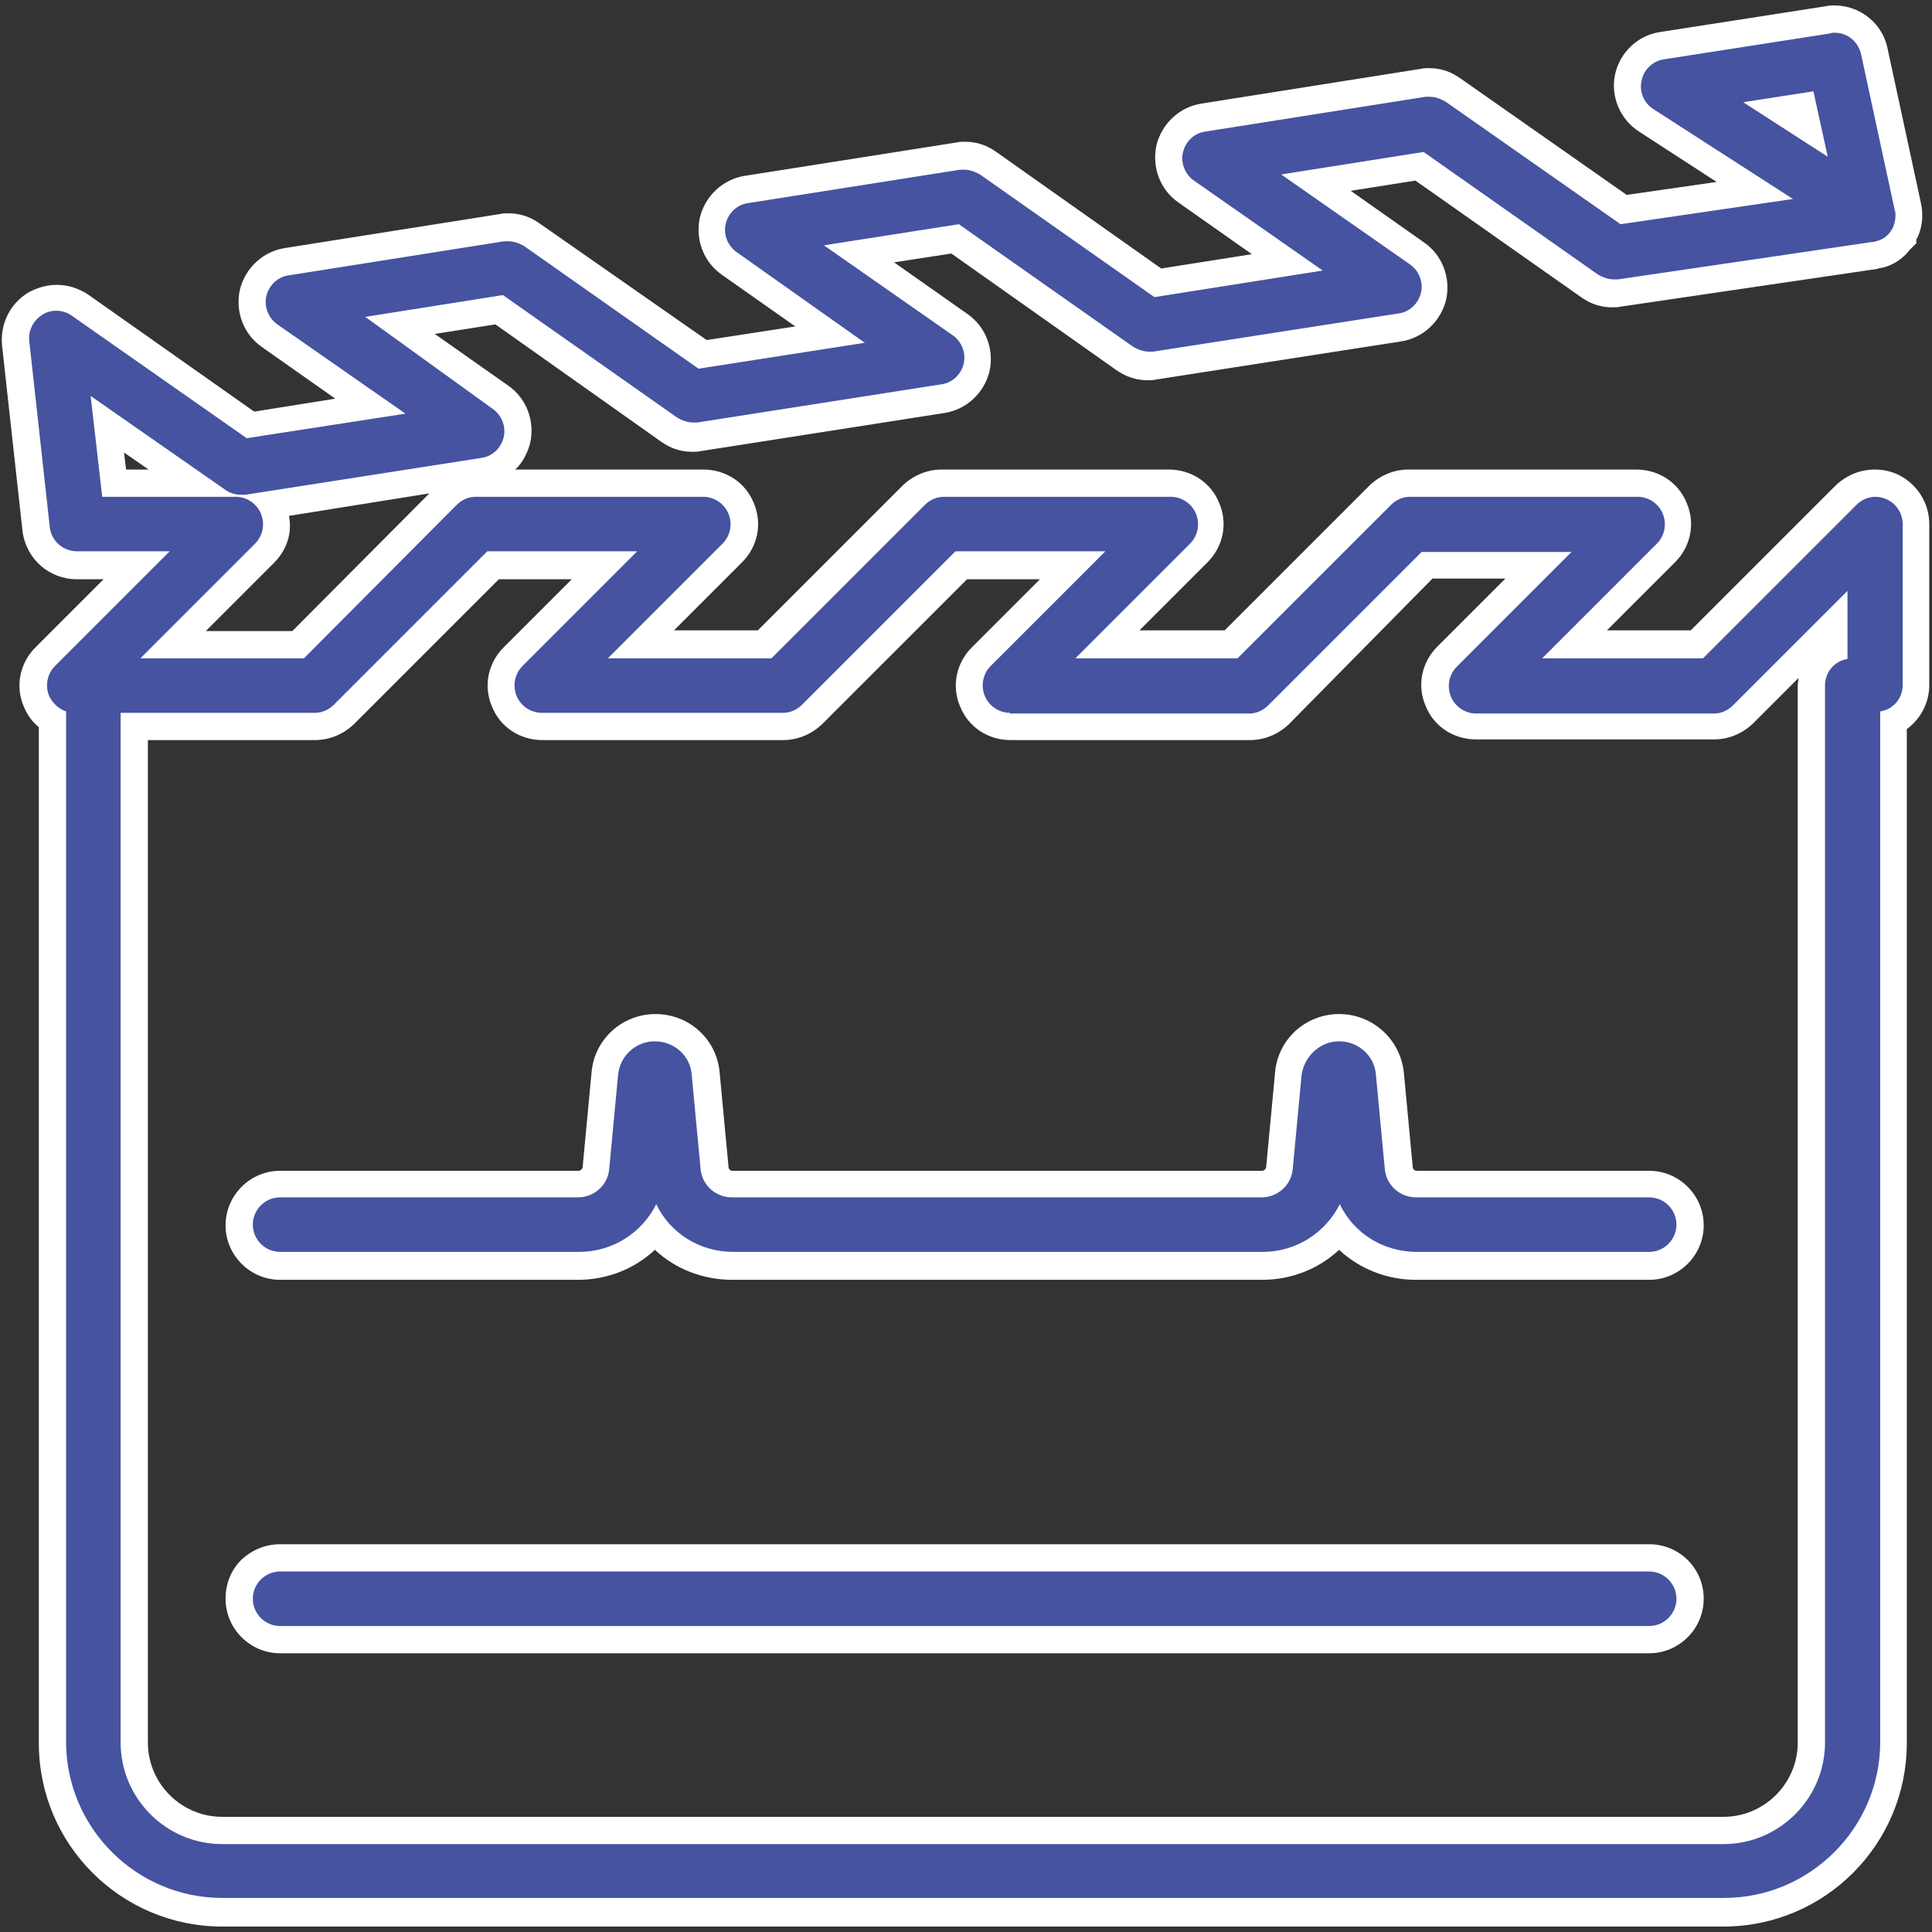
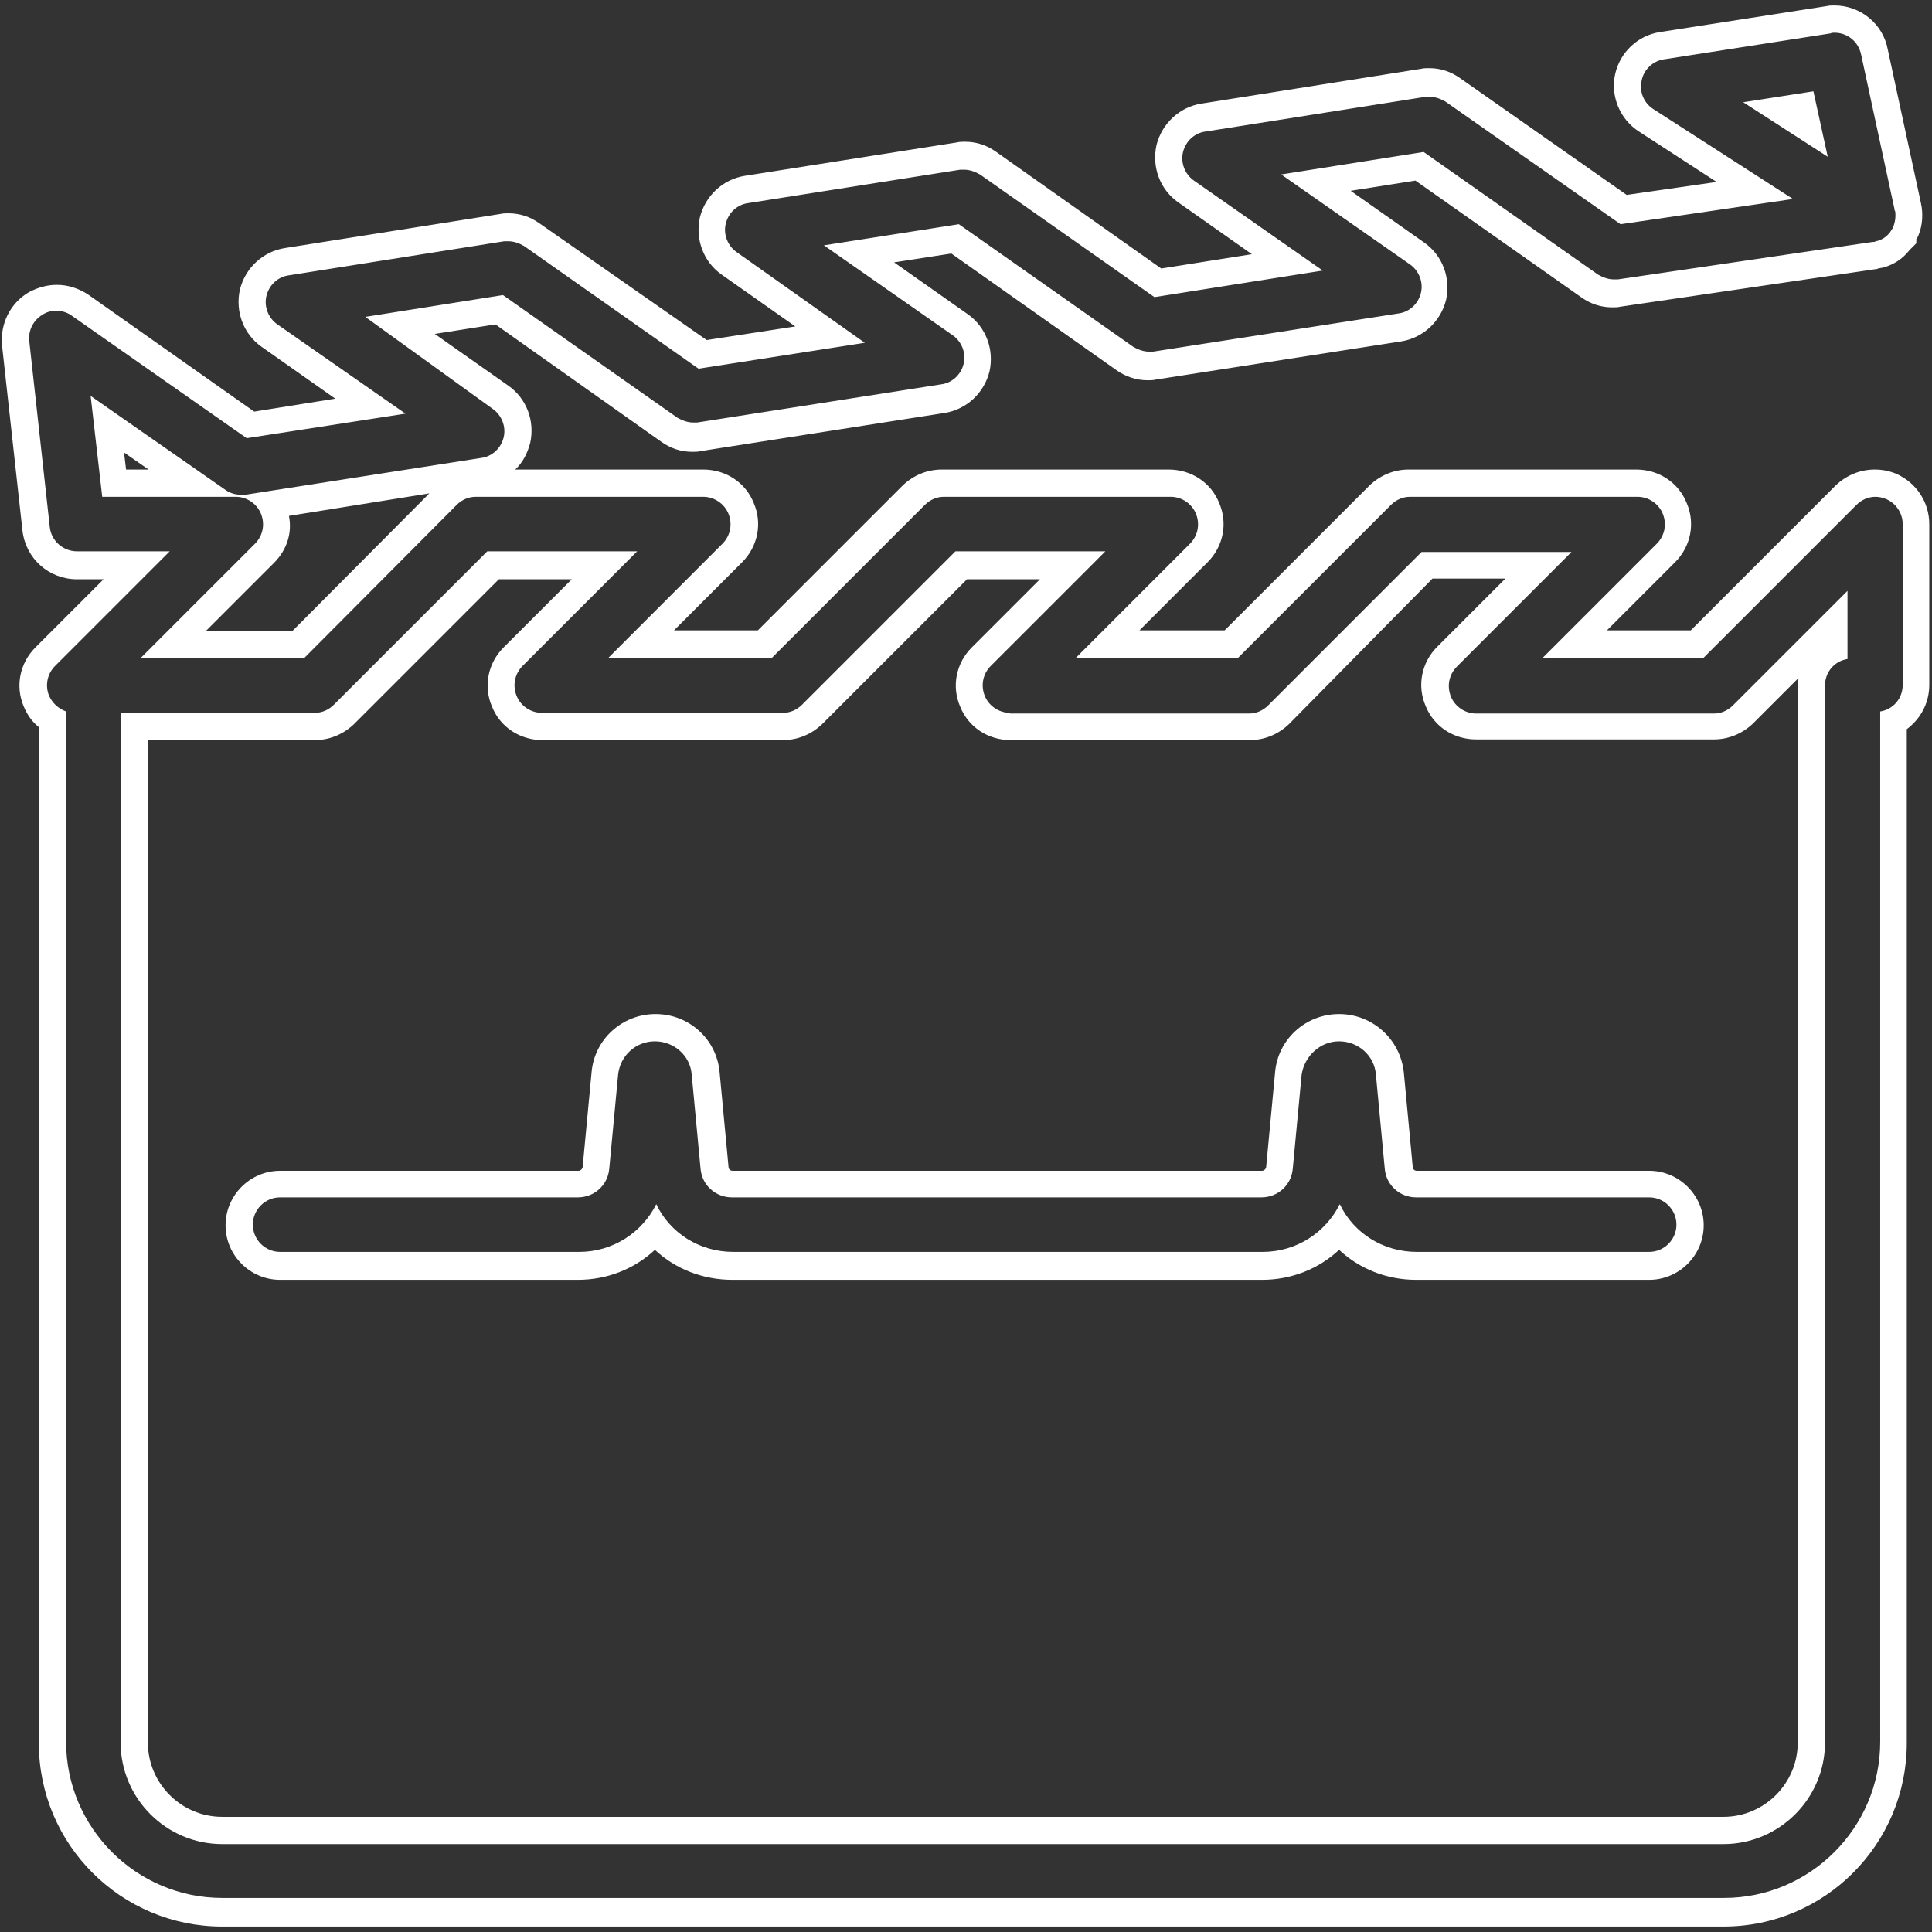
<svg xmlns="http://www.w3.org/2000/svg" version="1.1" id="Livello_1" x="0px" y="0px" viewBox="0 0 283.5 283.5" style="enable-background:new 0 0 283.5 283.5;" xml:space="preserve">
  <rect x="0" y="0" width="283.5" height="283.5" fill="#333333" stroke="none" />
  <style type="text/css">
	.st0{display:none;}
	.st1{fill:#4553A0;}
	.st2{fill:#FFFFFF;}
</style>
-   <rect class="st0" width="283.5" height="283.5" />
  <g id="Livello_11">
    <g>
      <g>
        <g>
-           <path class="st1" d="M41.1,240.6c-3.3,0-6-2.7-6-6c0-1.6,0.6-3.1,1.8-4.2c1.1-1.1,2.6-1.8,4.2-1.8l200.9,0c3.3,0,6,2.7,6,6      c0,3.3-2.7,6-6,6L41.1,240.6L41.1,240.6z" />
-           <path class="st2" d="M242,230.6c2.2,0,4,1.8,4,4c0,2.2-1.8,4-4,4l-200.9,0c-2.2,0-4-1.8-4-4c0-2.2,1.8-4,4-4L242,230.6       M242,226.6L242,226.6l-200.9,0c-2.1,0-4.1,0.8-5.7,2.3c-1.5,1.5-2.3,3.5-2.3,5.7c0,4.4,3.6,8,8,8l200.9,0c4.4,0,8-3.6,8-8      C250,230.1,246.4,226.6,242,226.6L242,226.6z" />
-         </g>
+           </g>
      </g>
      <g>
        <g>
-           <path class="st1" d="M107.5,185.8c-4.5,0-8.6-2-11.3-5.3c-2.7,3.3-6.8,5.3-11.3,5.3H41.1c-3.3,0-6-2.7-6-6s2.7-6,6-6h43.7      c1.4,0,2.5-1,2.6-2.4l1.3-13.8c0.4-3.8,3.5-6.7,7.4-6.7s7.1,2.9,7.4,6.8l1.3,13.8c0.1,1.4,1.3,2.4,2.6,2.4l77.7,0      c1.4,0,2.5-1,2.6-2.4l1.3-13.8c0.4-3.8,3.5-6.7,7.4-6.7s7.1,2.9,7.4,6.8l1.3,13.8c0.1,1.4,1.3,2.4,2.6,2.4H242c3.3,0,6,2.7,6,6      s-2.7,6-6,6h-34.1c-4.5,0-8.6-2-11.3-5.3c-2.7,3.4-6.8,5.3-11.3,5.3L107.5,185.8L107.5,185.8z" />
          <path class="st2" d="M196.5,152.8c2.8,0,5.2,2.1,5.4,4.9l1.3,13.8c0.2,2.4,2.2,4.2,4.6,4.2H242c2.2,0,4,1.8,4,4c0,2.2-1.8,4-4,4      h-34.1c-5,0-9.3-2.8-11.3-7c-2.1,4.2-6.4,7-11.3,7l-77.7,0c-5,0-9.3-2.8-11.3-7c-2.1,4.2-6.4,7-11.3,7H41.1c-2.2,0-4-1.8-4-4      s1.8-4,4-4h43.7c2.4,0,4.4-1.8,4.6-4.2l1.3-13.8c0.3-2.8,2.6-4.9,5.4-4.9c2.8,0,5.2,2.1,5.4,4.9l1.3,13.8      c0.2,2.4,2.2,4.2,4.6,4.2l77.7,0c2.4,0,4.4-1.8,4.6-4.2l1.3-13.8C191.4,155,193.7,152.8,196.5,152.8 M199.1,158.5L199.1,158.5      C199.1,158.5,199.1,158.5,199.1,158.5 M194,158.5L194,158.5C194,158.5,194,158.5,194,158.5L194,158.5      C194,158.5,194,158.5,194,158.5 M98.7,158.5L98.7,158.5C98.7,158.5,98.7,158.5,98.7,158.5 M93.6,158.5      C93.6,158.5,93.6,158.5,93.6,158.5L93.6,158.5C93.6,158.5,93.6,158.5,93.6,158.5L93.6,158.5 M196.5,148.8c-4.9,0-9,3.7-9.4,8.6      l-1.3,13.8c0,0.3-0.3,0.6-0.6,0.6l-77.7,0c-0.3,0-0.6-0.2-0.6-0.6l-1.3-13.8c-0.4-4.9-4.5-8.6-9.4-8.6c-4.9,0-9,3.7-9.4,8.6      l-1.3,13.8c0,0.3-0.3,0.6-0.6,0.6H41.1c-4.4,0-8,3.6-8,8c0,4.4,3.6,8,8,8h43.7c4.3,0,8.3-1.6,11.3-4.4c3,2.8,7,4.4,11.4,4.4      l77.7,0c4.3,0,8.3-1.6,11.3-4.4c3,2.8,7,4.4,11.3,4.4H242c4.4,0,8-3.6,8-8c0-4.4-3.6-8-8-8h-34.1c-0.3,0-0.6-0.2-0.6-0.6      l-1.3-13.8C205.5,152.5,201.4,148.8,196.5,148.8L196.5,148.8z" />
        </g>
      </g>
      <g>
        <g>
-           <path class="st1" d="M32.6,280.6c-13.8,0-24.9-11.2-24.9-24.9V105.6c-1-0.7-1.9-1.6-2.3-2.8C4.4,100.6,5,98,6.7,96.3l13.4-13.4      h-8.7c-3.1,0-5.6-2.3-6-5.3l-3-27.2c-0.3-2.3,0.9-4.6,2.9-5.8c0.9-0.5,2-0.8,3.1-0.8c1.2,0,2.4,0.4,3.4,1.1l25.1,17.5l17.6-2.8      L39.6,49.2c-2-1.4-3-3.9-2.4-6.3s2.5-4.2,4.9-4.6l31.6-5c0.3,0,0.6-0.1,0.9-0.1c1.2,0,2.4,0.4,3.4,1.1l25,17.5l18.7-2.9      l-14.8-10.4c-2-1.4-3-3.9-2.4-6.3c0.6-2.4,2.5-4.2,4.9-4.6l31.1-4.9c0.3,0,0.6-0.1,0.9-0.1c1.2,0,2.4,0.4,3.5,1.1l24.9,17.6      l19-3L174,28.1c-2-1.4-3-3.9-2.4-6.3c0.6-2.4,2.5-4.2,4.9-4.6l32.3-5.1c0.3,0,0.6-0.1,0.9-0.1c1.2,0,2.4,0.4,3.4,1.1l25,17.6      l19.3-2.8l-15.9-10.3c-2.1-1.3-3.1-3.9-2.6-6.3c0.5-2.4,2.5-4.3,4.9-4.7l24.4-3.8c0.3,0,0.6-0.1,0.9-0.1c2.8,0,5.3,2,5.9,4.7      l4.9,22.7c0,0.2,0.1,0.3,0.1,0.5c0.2,1.2,0,2.3-0.5,3.4c-0.1,0.2-0.2,0.3-0.3,0.5v0.2l-0.5,0.5c-0.8,1-1.8,1.7-3.1,2      c-0.2,0-0.3,0.1-0.5,0.1c-0.1,0-0.2,0-0.3,0L237.6,43c-0.3,0-0.6,0.1-0.9,0.1c-1.2,0-2.4-0.4-3.4-1.1l-25-17.5l-15.2,2.4      l14.8,10.4c2,1.4,3,3.9,2.4,6.3c-0.6,2.4-2.5,4.2-4.9,4.6l-36,5.6c-0.3,0-0.6,0.1-0.9,0.1c-1.2,0-2.4-0.4-3.5-1.1L140,35.2      L126,37.4l14.8,10.4c2,1.4,3,3.9,2.4,6.3c-0.6,2.4-2.5,4.2-4.9,4.6l-35.8,5.6c-0.3,0-0.6,0.1-0.9,0.1c-1.2,0-2.4-0.4-3.4-1.1      l-25-17.5l-14.6,2.3l14.8,10.4c2,1.4,3,3.9,2.4,6.3c-0.6,2.4-2.5,4.2-4.9,4.6L39.8,74c0.1,0.2,0.2,0.4,0.3,0.6      c0.9,2.3,0.4,4.8-1.3,6.5L25.4,94.6h18.3l21.9-21.9c1.1-1.1,2.6-1.8,4.2-1.8h33.4c2.4,0,4.6,1.5,5.5,3.7s0.4,4.8-1.3,6.5      L94,94.6h18.3l21.9-21.9c1.1-1.1,2.6-1.8,4.2-1.8h33.3c2.4,0,4.6,1.5,5.5,3.7c0.9,2.3,0.4,4.8-1.3,6.5l-13.4,13.4h18.1      l21.9-21.9c1.1-1.1,2.6-1.8,4.2-1.8h33.4c2.4,0,4.6,1.5,5.5,3.7c0.9,2.3,0.4,4.8-1.3,6.5l-13.4,13.4H249l21.9-21.9      c1.1-1.1,2.6-1.8,4.2-1.8c0.8,0,1.6,0.2,2.3,0.5c2.2,0.9,3.7,3.1,3.7,5.5v23.6c0,2.3-1.3,4.4-3.3,5.4v149.8      c0,13.8-11.2,24.9-24.9,24.9H32.6z M19.7,255.7c0,7.1,5.8,12.9,12.9,12.9h220.3c7.1,0,12.9-5.8,12.9-12.9V100.6      c0-2.3,1.3-4.4,3.3-5.4v-3.8l-13.4,13.4c-1.1,1.1-2.6,1.8-4.2,1.8h-34.9c-2.4,0-4.6-1.5-5.5-3.7c-0.9-2.3-0.4-4.8,1.3-6.5      l13.4-13.4h-16.4l-21.9,21.9c-1.1,1.1-2.6,1.8-4.2,1.8h-35.1c-2.4,0-4.6-1.5-5.5-3.7c-0.9-2.3-0.4-4.8,1.3-6.5l13.4-13.4h-16.4      l-21.9,21.9c-1.1,1.1-2.6,1.8-4.2,1.8H79.5c-2.4,0-4.6-1.5-5.5-3.7c-0.9-2.3-0.4-4.8,1.3-6.5l13.4-13.4H72.3l-21.9,21.9      c-1.1,1.1-2.6,1.8-4.2,1.8H19.7V255.7z M28.1,70.9l-12.4-8.7l1,8.7H28.1z M265.2,18.7l-0.7-3.1l-3.3,0.5L265.2,18.7z" />
          <path class="st2" d="M269.2,4.8c1.9,0,3.5,1.3,3.9,3.2l4.9,22.7c0,0.1,0,0.2,0.1,0.3c0.1,0.8,0,1.6-0.3,2.3      c-0.1,0.3-0.3,0.5-0.4,0.7c0,0,0,0,0,0c-0.5,0.7-1.2,1.2-2.1,1.4c-0.1,0-0.2,0.1-0.3,0.1c0,0,0,0,0,0c0,0,0,0,0,0      c-0.1,0-0.1,0-0.2,0l-37.4,5.5c-0.2,0-0.4,0-0.6,0c-0.8,0-1.6-0.3-2.3-0.7l-25.6-18l-20.9,3.3l18.9,13.2c1.3,0.9,2,2.6,1.6,4.2      c-0.4,1.6-1.7,2.8-3.3,3l-36,5.6c-0.2,0-0.4,0-0.6,0c-0.8,0-1.6-0.3-2.3-0.7l-25.6-18l-19.8,3.1l18.9,13.2      c1.3,0.9,2,2.6,1.6,4.2c-0.4,1.6-1.7,2.8-3.3,3l-35.8,5.6c-0.2,0-0.4,0-0.6,0c-0.8,0-1.6-0.3-2.3-0.7l-25.6-18l-20.2,3.2      L72.3,60c1.3,0.9,2,2.6,1.6,4.2c-0.4,1.6-1.7,2.8-3.3,3L36,72.6c-0.2,0-0.4,0-0.6,0c-0.8,0-1.6-0.2-2.3-0.7L13.3,58.1l1.7,14.8      h19.6c1.6,0,3.1,1,3.7,2.5c0.6,1.5,0.3,3.2-0.9,4.4L20.6,96.6h24L67,74.1c0.8-0.8,1.8-1.2,2.8-1.2h33.4c1.6,0,3.1,1,3.7,2.5      c0.6,1.5,0.3,3.2-0.9,4.4L89.2,96.6h24l22.5-22.5c0.8-0.8,1.8-1.2,2.8-1.2h33.3c1.6,0,3.1,1,3.7,2.5c0.6,1.5,0.3,3.2-0.9,4.4      l-16.8,16.8h23.8l22.5-22.5c0.8-0.8,1.8-1.2,2.8-1.2h33.4c1.6,0,3.1,1,3.7,2.5c0.6,1.5,0.3,3.2-0.9,4.4l-16.8,16.8h23.6      l22.5-22.5c0.8-0.8,1.8-1.2,2.8-1.2c0.5,0,1,0.1,1.5,0.3c1.5,0.6,2.5,2.1,2.5,3.7v23.6c0,2-1.4,3.6-3.3,3.9v151.2      c0,12.6-10.3,22.9-22.9,22.9H32.6c-12.6,0-22.9-10.3-22.9-22.9V104.4c-1.1-0.4-2-1.2-2.5-2.3c-0.6-1.5-0.3-3.2,0.9-4.4      l16.8-16.8H11.3c-2,0-3.8-1.5-4-3.6l-3-27.2c-0.2-1.6,0.6-3.1,1.9-3.9c0.6-0.4,1.3-0.6,2-0.6c0.8,0,1.6,0.2,2.3,0.7l25.7,18      l23.3-3.6L40.7,47.6c-1.3-0.9-2-2.6-1.6-4.2c0.4-1.6,1.7-2.8,3.3-3l31.6-5c0.2,0,0.4,0,0.6,0c0.8,0,1.6,0.3,2.3,0.7l25.6,18      l24.4-3.8L108.1,37c-1.3-0.9-2-2.6-1.6-4.2c0.4-1.6,1.7-2.8,3.3-3l31.1-4.9c0.2,0,0.4,0,0.6,0c0.8,0,1.6,0.3,2.3,0.7l25.6,18      l24.7-3.9l-18.9-13.2c-1.3-0.9-2-2.6-1.6-4.2c0.4-1.6,1.7-2.8,3.3-3l32.3-5.1c0.2,0,0.4,0,0.6,0c0.8,0,1.6,0.3,2.3,0.7l25.7,18      l25.3-3.7L242.6,16c-1.4-0.9-2.1-2.6-1.7-4.2c0.3-1.6,1.7-2.9,3.3-3.1l24.4-3.8C268.8,4.8,269,4.8,269.2,4.8 M268.2,23l-2.1-9.6      L255.8,15L268.2,23 M148.2,104.6c-1.6,0-3.1-1-3.7-2.5c-0.6-1.5-0.3-3.2,0.9-4.4l16.8-16.8h-22l-22.5,22.5      c-0.8,0.8-1.8,1.2-2.8,1.2H79.5c-1.6,0-3.1-1-3.7-2.5c-0.6-1.5-0.3-3.2,0.9-4.4l16.8-16.8h-22L49,103.4      c-0.8,0.8-1.8,1.2-2.8,1.2H17.7v151.1c0,8.2,6.7,14.9,14.9,14.9h220.3c8.2,0,14.9-6.7,14.9-14.9V100.6c0-2,1.4-3.6,3.3-3.9v-10      l-16.8,16.8c-0.8,0.8-1.8,1.2-2.8,1.2h-34.9c-1.6,0-3.1-1-3.7-2.5c-0.6-1.5-0.3-3.2,0.9-4.4l16.8-16.8h-22l-22.5,22.5      c-0.8,0.8-1.8,1.2-2.8,1.2H148.2 M269.2,0.8c-0.4,0-0.8,0-1.2,0.1l-24.4,3.8c-3.3,0.5-5.9,3-6.6,6.2c-0.7,3.2,0.7,6.6,3.5,8.4      l11.4,7.4l-13.2,1.9l-24.4-17.1c-1.4-1-2.9-1.5-4.6-1.5c-0.4,0-0.8,0-1.2,0.1l-32.2,5.1c-3.2,0.5-5.8,2.9-6.6,6.1      c-0.7,3.2,0.5,6.5,3.2,8.4l10.8,7.6l-13.3,2.1l-24.2-17.1c-1.4-1-2.9-1.5-4.6-1.5c-0.4,0-0.8,0-1.2,0.1l-31.1,4.9      c-3.2,0.5-5.8,2.9-6.6,6.1c-0.7,3.2,0.5,6.5,3.2,8.4l10.8,7.6l-13,2L79.2,32.8c-1.4-1-2.9-1.5-4.6-1.5c-0.4,0-0.8,0-1.2,0.1      l-31.6,5c-3.2,0.5-5.8,2.9-6.6,6.1c-0.7,3.2,0.5,6.5,3.2,8.4l10.8,7.6l-11.9,1.9L12.9,43.2c-1.4-0.9-2.9-1.4-4.6-1.4      c-1.4,0-2.8,0.4-4.1,1.1c-2.7,1.6-4.2,4.6-3.9,7.8l3,27.2c0.5,4.1,3.9,7.1,8,7.1h3.9l-10,10c-2.3,2.3-3,5.7-1.7,8.7      c0.5,1.2,1.2,2.2,2.2,3v149.1c0,14.9,12.1,26.9,26.9,26.9h220.3c14.9,0,26.9-12.1,26.9-26.9V107c2-1.5,3.3-3.8,3.3-6.5V76.9      c0-3.2-1.9-6.1-4.9-7.4c-1-0.4-2-0.6-3.1-0.6c-2.1,0-4.1,0.8-5.7,2.3l-21.3,21.3h-12.3l10-10c2.3-2.3,3-5.7,1.7-8.7      c-1.2-3-4.1-4.9-7.4-4.9h-33.4c-2.1,0-4.1,0.8-5.7,2.3l-21.3,21.3h-12.5l10-10c2.3-2.3,3-5.7,1.7-8.7c-1.2-3-4.1-4.9-7.4-4.9      h-33.3c-2.1,0-4.1,0.8-5.7,2.3l-21.3,21.3H98.9l10-10c2.3-2.3,3-5.7,1.7-8.7c-1.2-3-4.1-4.9-7.4-4.9H75.6c1.1-1,1.8-2.4,2.2-3.9      c0.7-3.2-0.5-6.5-3.2-8.4l-10.8-7.6l8.9-1.4L97,64.8c1.4,1,2.9,1.5,4.6,1.5c0.4,0,0.8,0,1.2-0.1l35.8-5.6      c3.2-0.5,5.8-2.9,6.6-6.1c0.7-3.2-0.5-6.5-3.2-8.4l-10.8-7.6l8.4-1.3l24.2,17.1c1.4,1,3,1.5,4.6,1.5c0.4,0,0.8,0,1.2-0.1l36-5.6      c3.2-0.5,5.8-2.9,6.6-6.1c0.7-3.2-0.5-6.5-3.2-8.4l-10.8-7.6l9.5-1.5l24.3,17.1c1.4,1,2.9,1.5,4.6,1.5c0.4,0,0.8,0,1.2-0.1      l37.4-5.5c0.1,0,0.2,0,0.4-0.1l0.5-0.1l0.1,0c0,0,0,0,0,0c1.6-0.4,3-1.3,4-2.6l1-1l0-0.6c0,0,0-0.1,0.1-0.1      c0.7-1.4,0.9-3,0.7-4.5c0-0.2-0.1-0.4-0.1-0.6l-4.9-22.7C276.3,3.5,273,0.8,269.2,0.8L269.2,0.8z M18.5,68.9l-0.3-2.5l3.6,2.5      H18.5L18.5,68.9z M42.4,75.7L63,72.4L42.9,92.6H30.2l10-10C42.1,80.7,42.9,78.2,42.4,75.7L42.4,75.7z M210.2,84.9h10.7l-10,10      c-2.3,2.3-3,5.7-1.7,8.7c1.2,3,4.1,4.9,7.4,4.9h34.9c2.1,0,4.1-0.8,5.7-2.3l6.7-6.7c0,0.4-0.1,0.7-0.1,1.1v155.1      c0,6-4.9,10.9-10.9,10.9H32.6c-6,0-10.9-4.9-10.9-10.9V108.6h24.5c2.1,0,4.1-0.8,5.7-2.3l21.3-21.3h10.7l-10,10      c-2.3,2.3-3,5.7-1.7,8.7c1.2,3,4.1,4.9,7.4,4.9h35.3c2.1,0,4.1-0.8,5.7-2.3l21.3-21.3h10.7l-10,10c-2.3,2.3-3,5.7-1.7,8.7      c1.2,3,4.1,4.9,7.4,4.9h35.1c2.1,0,4.1-0.8,5.7-2.3L210.2,84.9L210.2,84.9z" />
        </g>
      </g>
    </g>
  </g>
</svg>